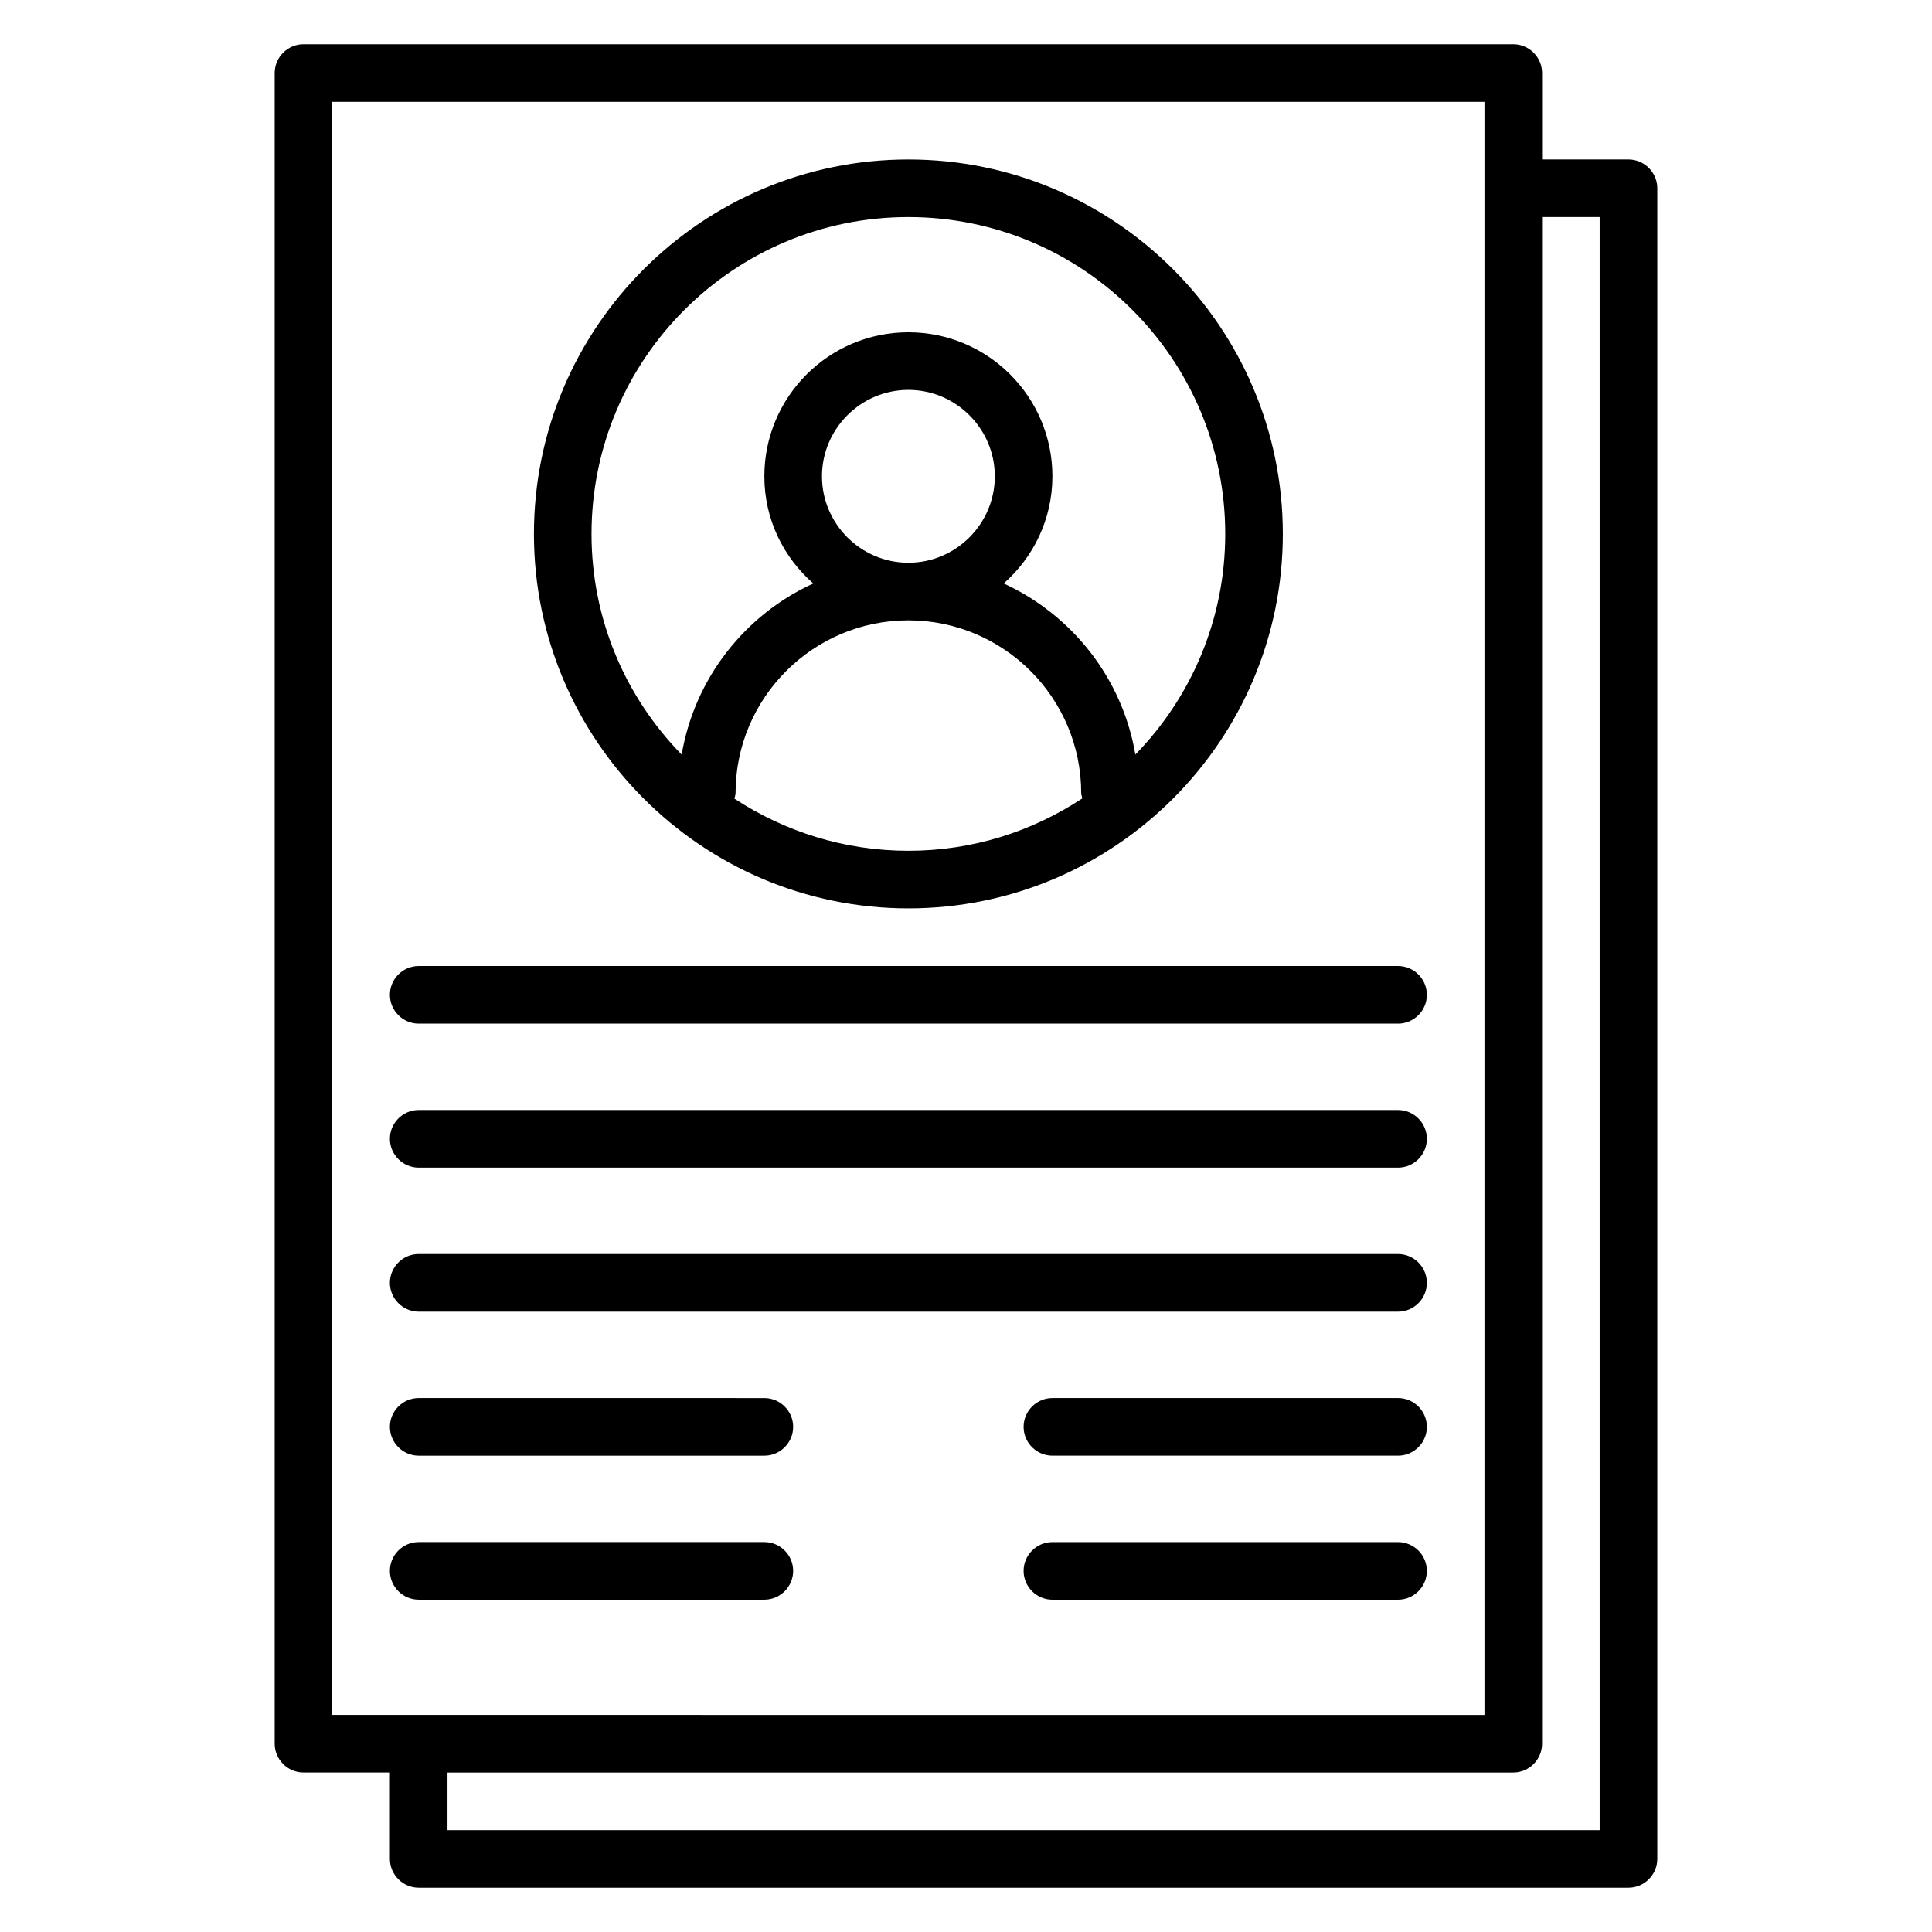
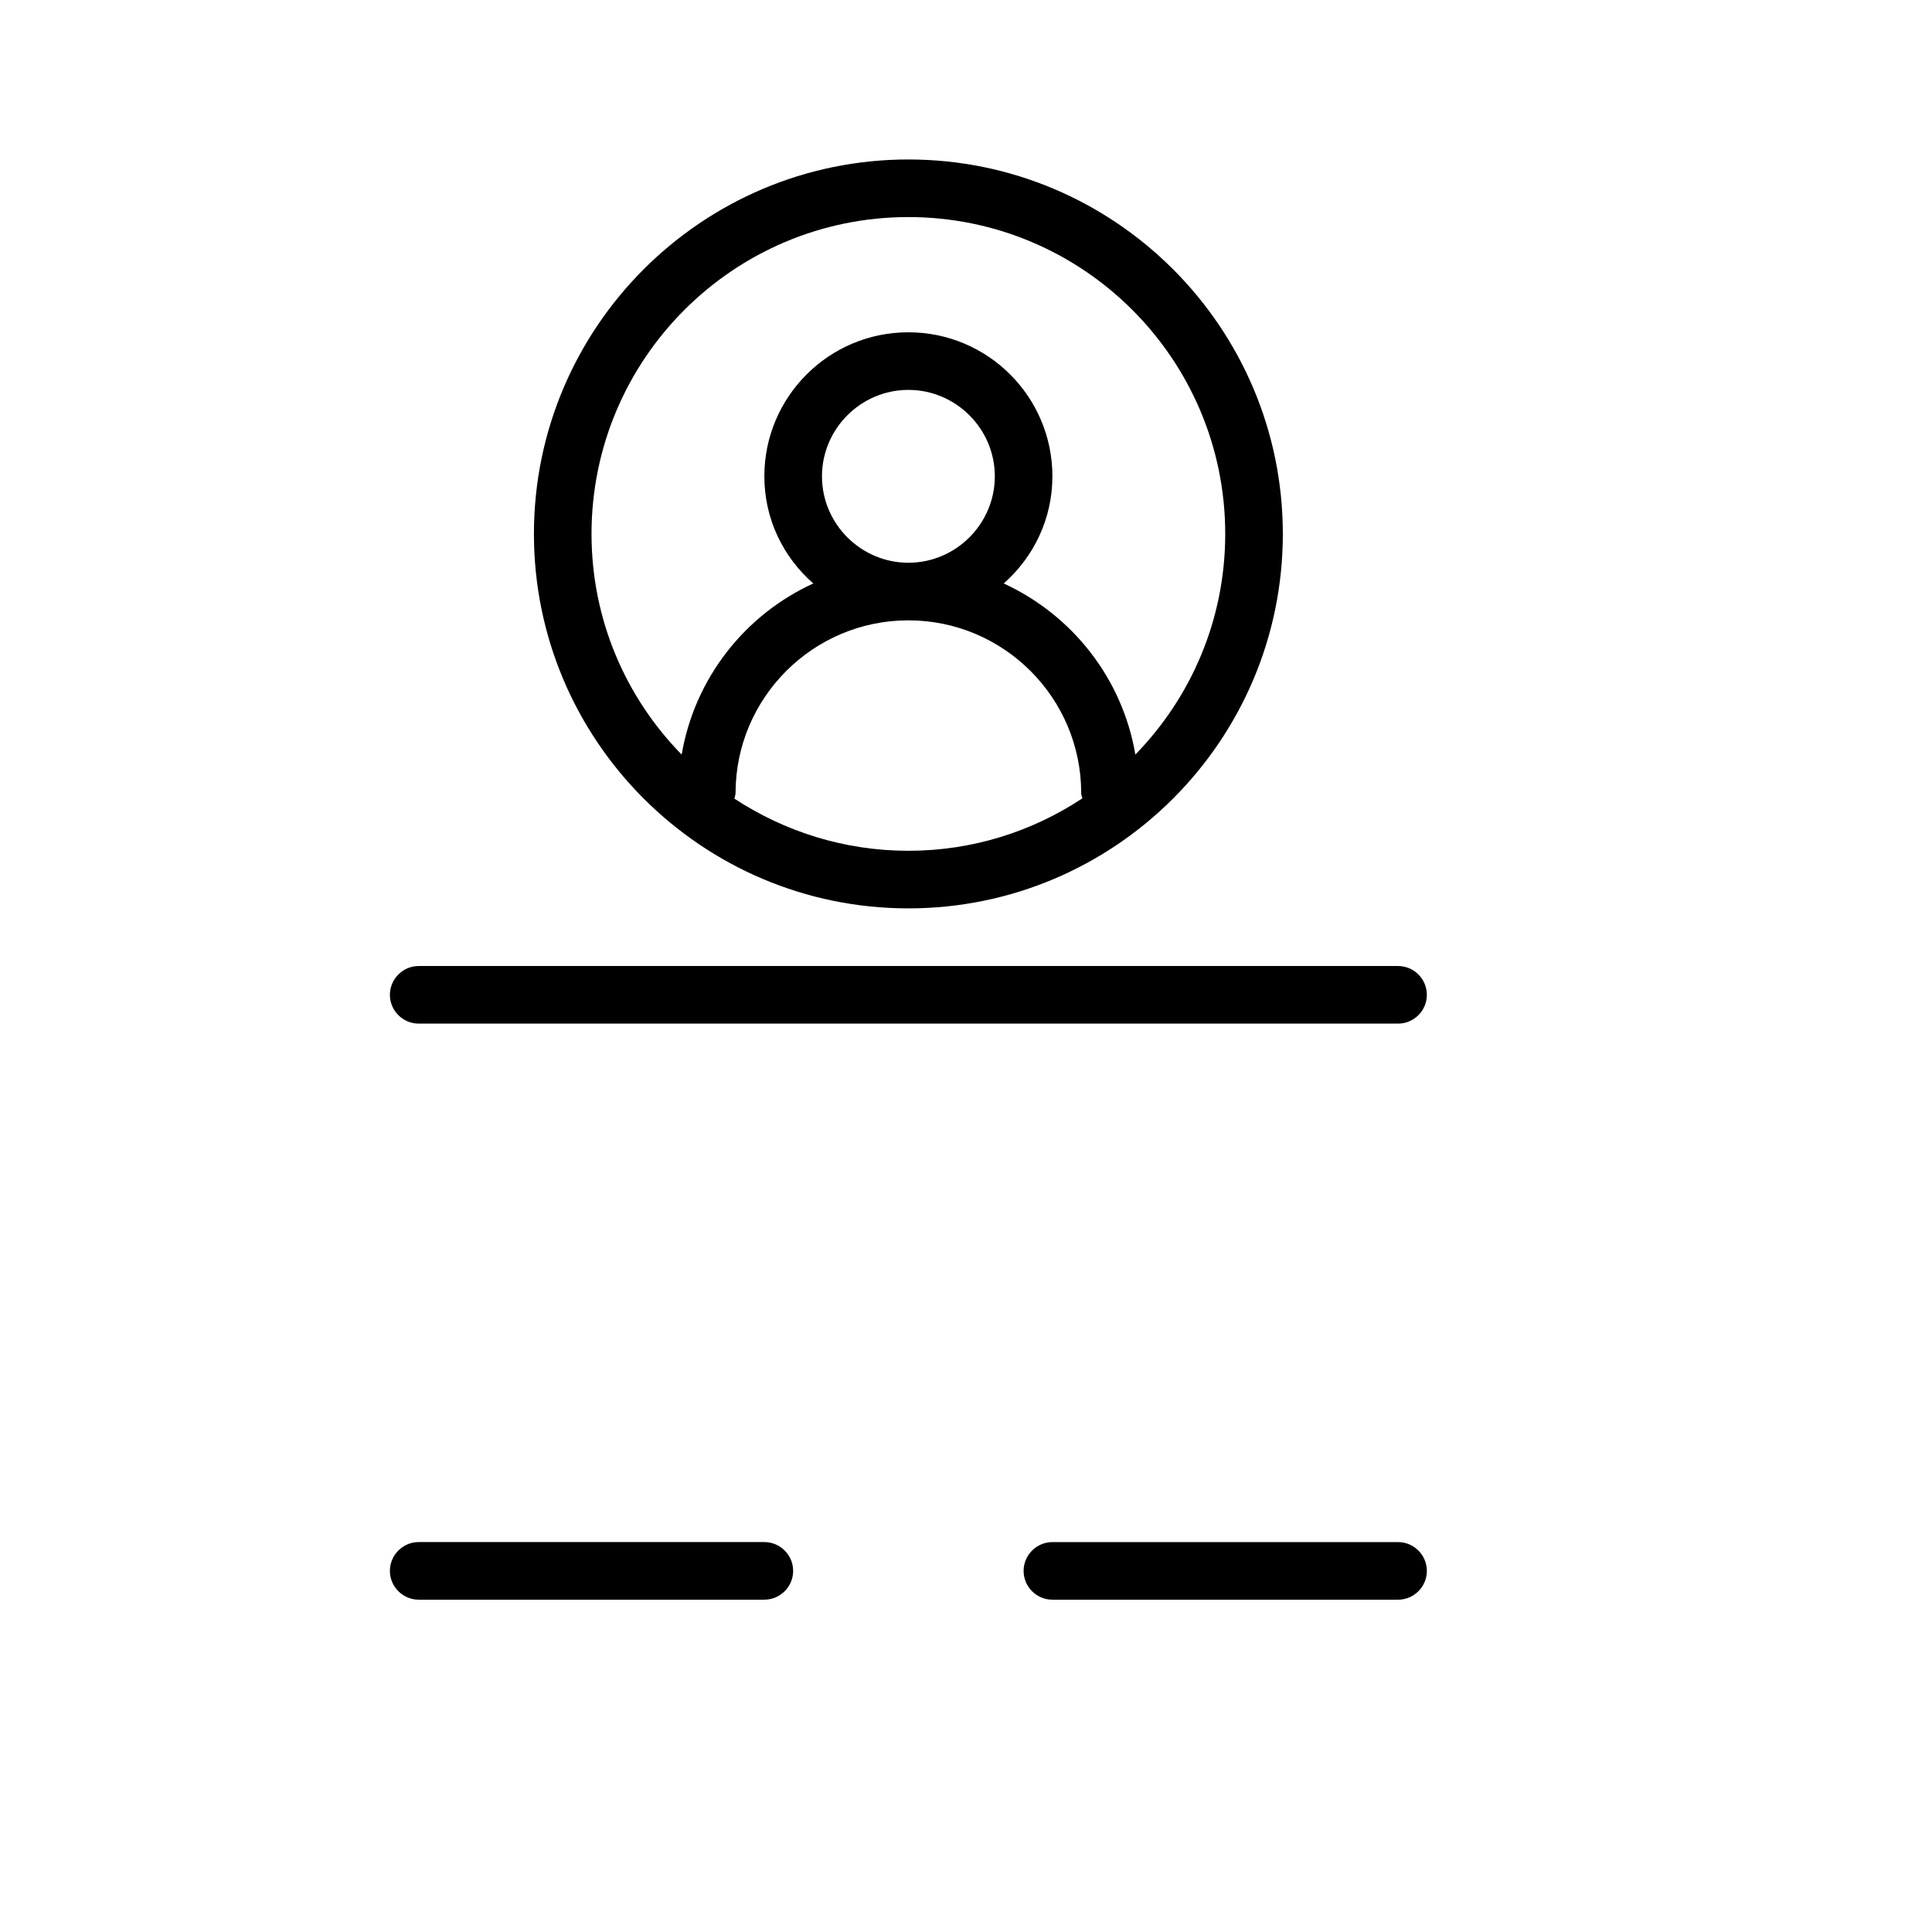
<svg xmlns="http://www.w3.org/2000/svg" fill="#000000" width="800px" height="800px" version="1.1" viewBox="144 144 512 512">
  <g>
-     <path d="m575.57 186.26h-22.902v-22.902c0-4.199-3.434-7.633-7.633-7.633h-320.61c-4.199 0-7.633 3.438-7.633 7.633v442.74c0 4.199 3.434 7.633 7.633 7.633h22.902v22.902c0 4.199 3.434 7.633 7.633 7.633h320.61c4.199 0 7.633-3.434 7.633-7.633v-442.74c0-4.199-3.438-7.633-7.633-7.633zm-343.51-15.266h305.34v427.48l-305.34-0.004zm335.87 458.01h-305.34v-15.266h282.44c4.199 0 7.633-3.434 7.633-7.633v-404.58h15.266z" />
    <path d="m384.73 384.73c54.73 0 99.234-44.504 99.234-99.234 0-54.73-44.5-99.234-99.234-99.234-54.73 0-99.234 44.504-99.234 99.234 0 54.73 44.504 99.234 99.234 99.234zm-46.105-29.082c0.078-0.535 0.305-0.918 0.305-1.449 0-25.266 20.535-45.801 45.801-45.801s45.801 20.535 45.801 45.801c0 0.535 0.23 0.918 0.305 1.375-13.281 8.777-29.082 13.891-46.105 13.891-17.023 0-32.824-5.113-46.105-13.816zm23.207-85.418c0-12.594 10.305-22.902 22.902-22.902 12.594 0 22.902 10.305 22.902 22.902 0 12.594-10.305 22.902-22.902 22.902-12.598-0.004-22.902-10.309-22.902-22.902zm22.898-68.703c46.336 0 83.969 37.633 83.969 83.969 0 22.746-9.082 43.359-23.816 58.473-3.434-20.23-16.793-37.023-34.887-45.344 7.863-6.945 12.902-17.023 12.902-28.395 0-21.07-17.098-38.168-38.168-38.168-21.07 0-38.168 17.098-38.168 38.168 0 11.375 5.039 21.449 12.977 28.398-18.09 8.246-31.449 25.113-34.887 45.344-14.805-15.117-23.891-35.73-23.891-58.477 0-46.336 37.633-83.969 83.969-83.969z" />
    <path d="m254.96 415.27h259.54c4.199 0 7.633-3.434 7.633-7.633 0-4.199-3.434-7.633-7.633-7.633h-259.54c-4.199 0-7.633 3.434-7.633 7.633 0 4.199 3.438 7.633 7.633 7.633z" />
-     <path d="m254.96 453.43h259.54c4.199 0 7.633-3.434 7.633-7.633s-3.434-7.633-7.633-7.633l-259.54-0.004c-4.199 0-7.633 3.434-7.633 7.633s3.438 7.637 7.633 7.637z" />
-     <path d="m254.96 491.6h259.54c4.199 0 7.633-3.434 7.633-7.633s-3.434-7.633-7.633-7.633l-259.54-0.004c-4.199 0-7.633 3.434-7.633 7.633 0 4.199 3.438 7.637 7.633 7.637z" />
-     <path d="m254.96 529.77h91.602c4.199 0 7.633-3.434 7.633-7.633s-3.434-7.633-7.633-7.633l-91.602-0.004c-4.199 0-7.633 3.434-7.633 7.633 0 4.199 3.438 7.637 7.633 7.637z" />
-     <path d="m346.56 567.93c4.199 0 7.633-3.434 7.633-7.633s-3.434-7.633-7.633-7.633h-91.602c-4.199 0-7.633 3.434-7.633 7.633s3.434 7.633 7.633 7.633z" />
-     <path d="m514.5 514.5h-91.602c-4.199 0-7.633 3.434-7.633 7.633 0 4.199 3.434 7.633 7.633 7.633h91.602c4.199 0 7.633-3.434 7.633-7.633 0-4.195-3.434-7.633-7.633-7.633z" />
+     <path d="m346.56 567.93c4.199 0 7.633-3.434 7.633-7.633s-3.434-7.633-7.633-7.633h-91.602c-4.199 0-7.633 3.434-7.633 7.633s3.434 7.633 7.633 7.633" />
    <path d="m514.5 552.67h-91.602c-4.199 0-7.633 3.434-7.633 7.633s3.434 7.633 7.633 7.633h91.602c4.199 0 7.633-3.434 7.633-7.633s-3.434-7.633-7.633-7.633z" />
  </g>
</svg>